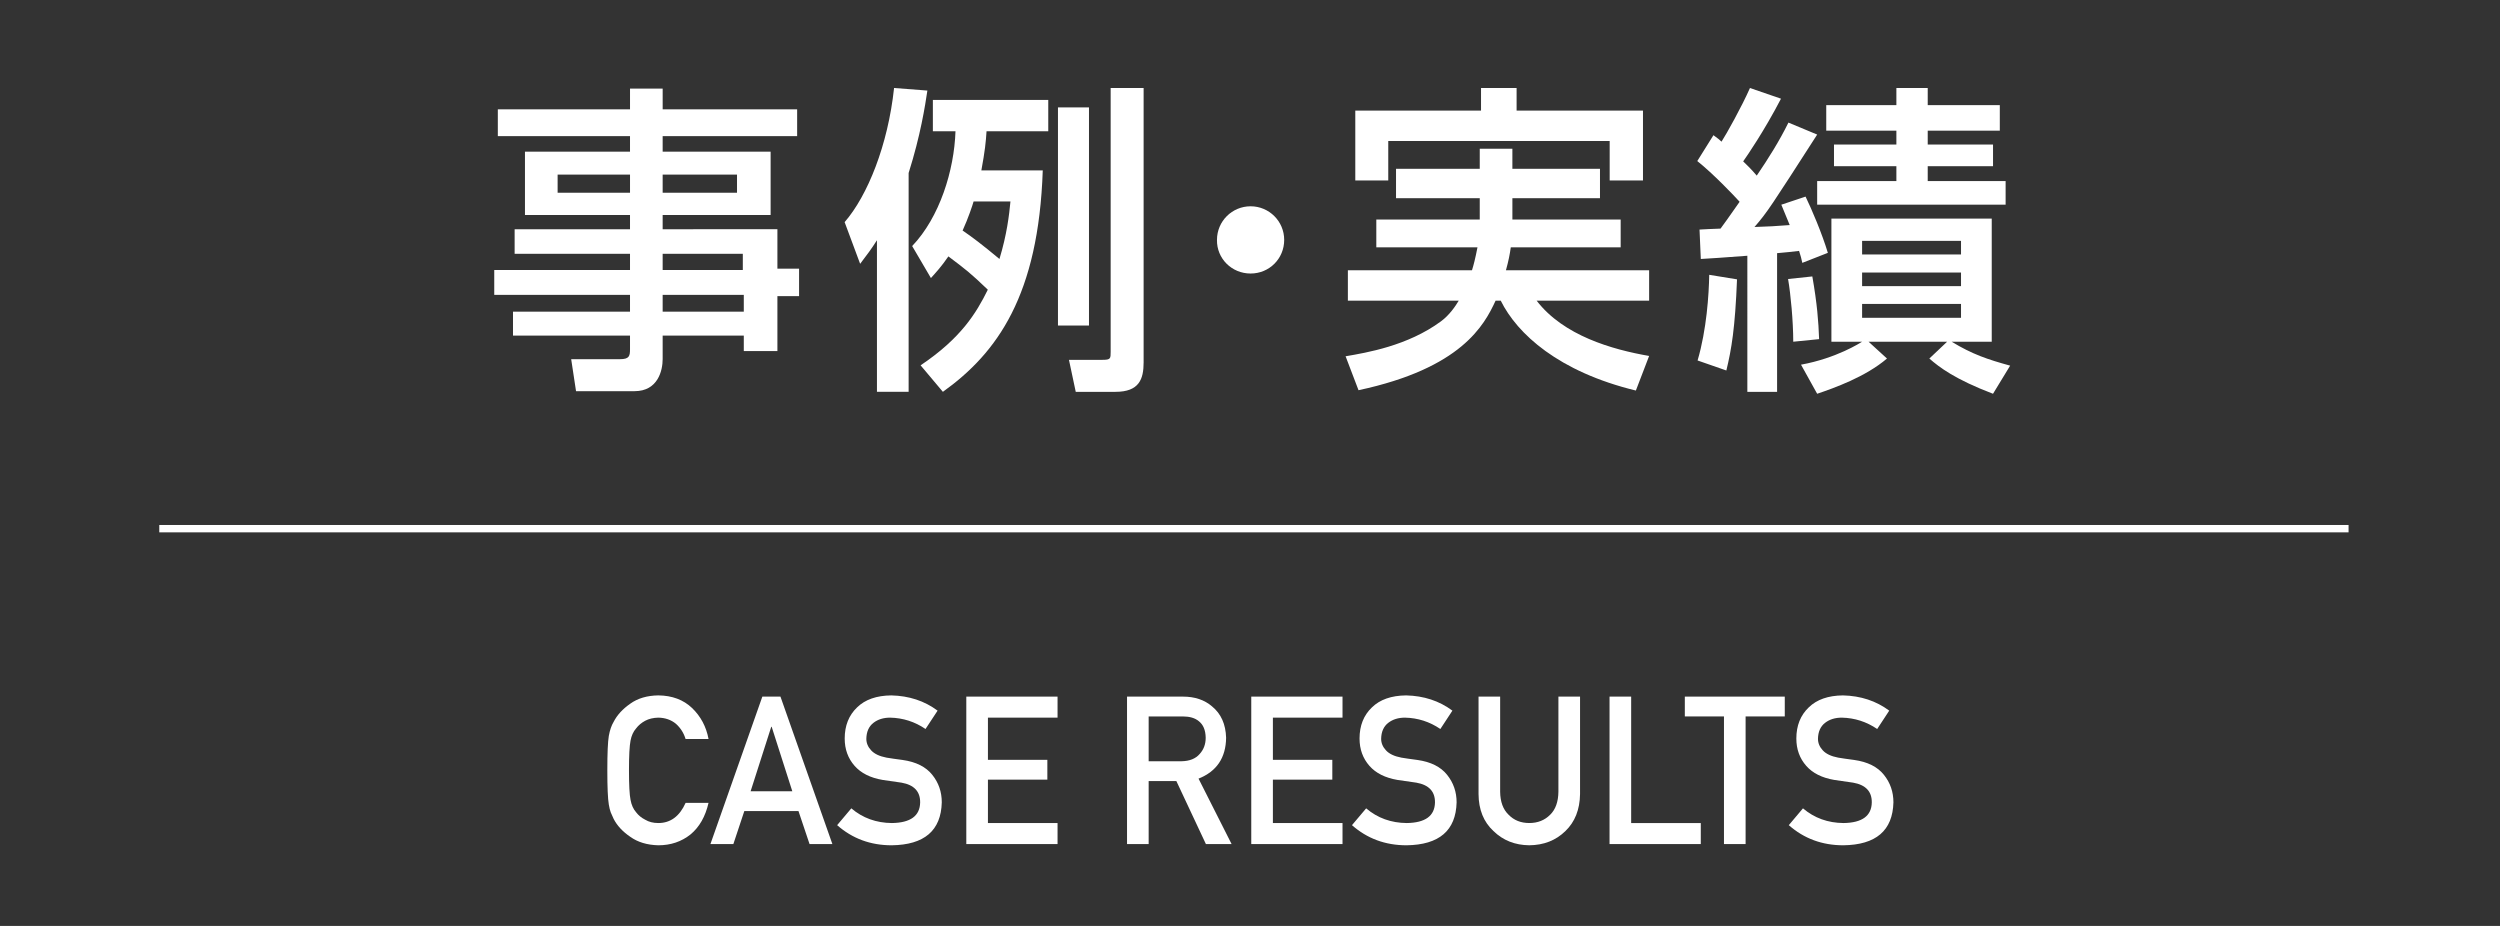
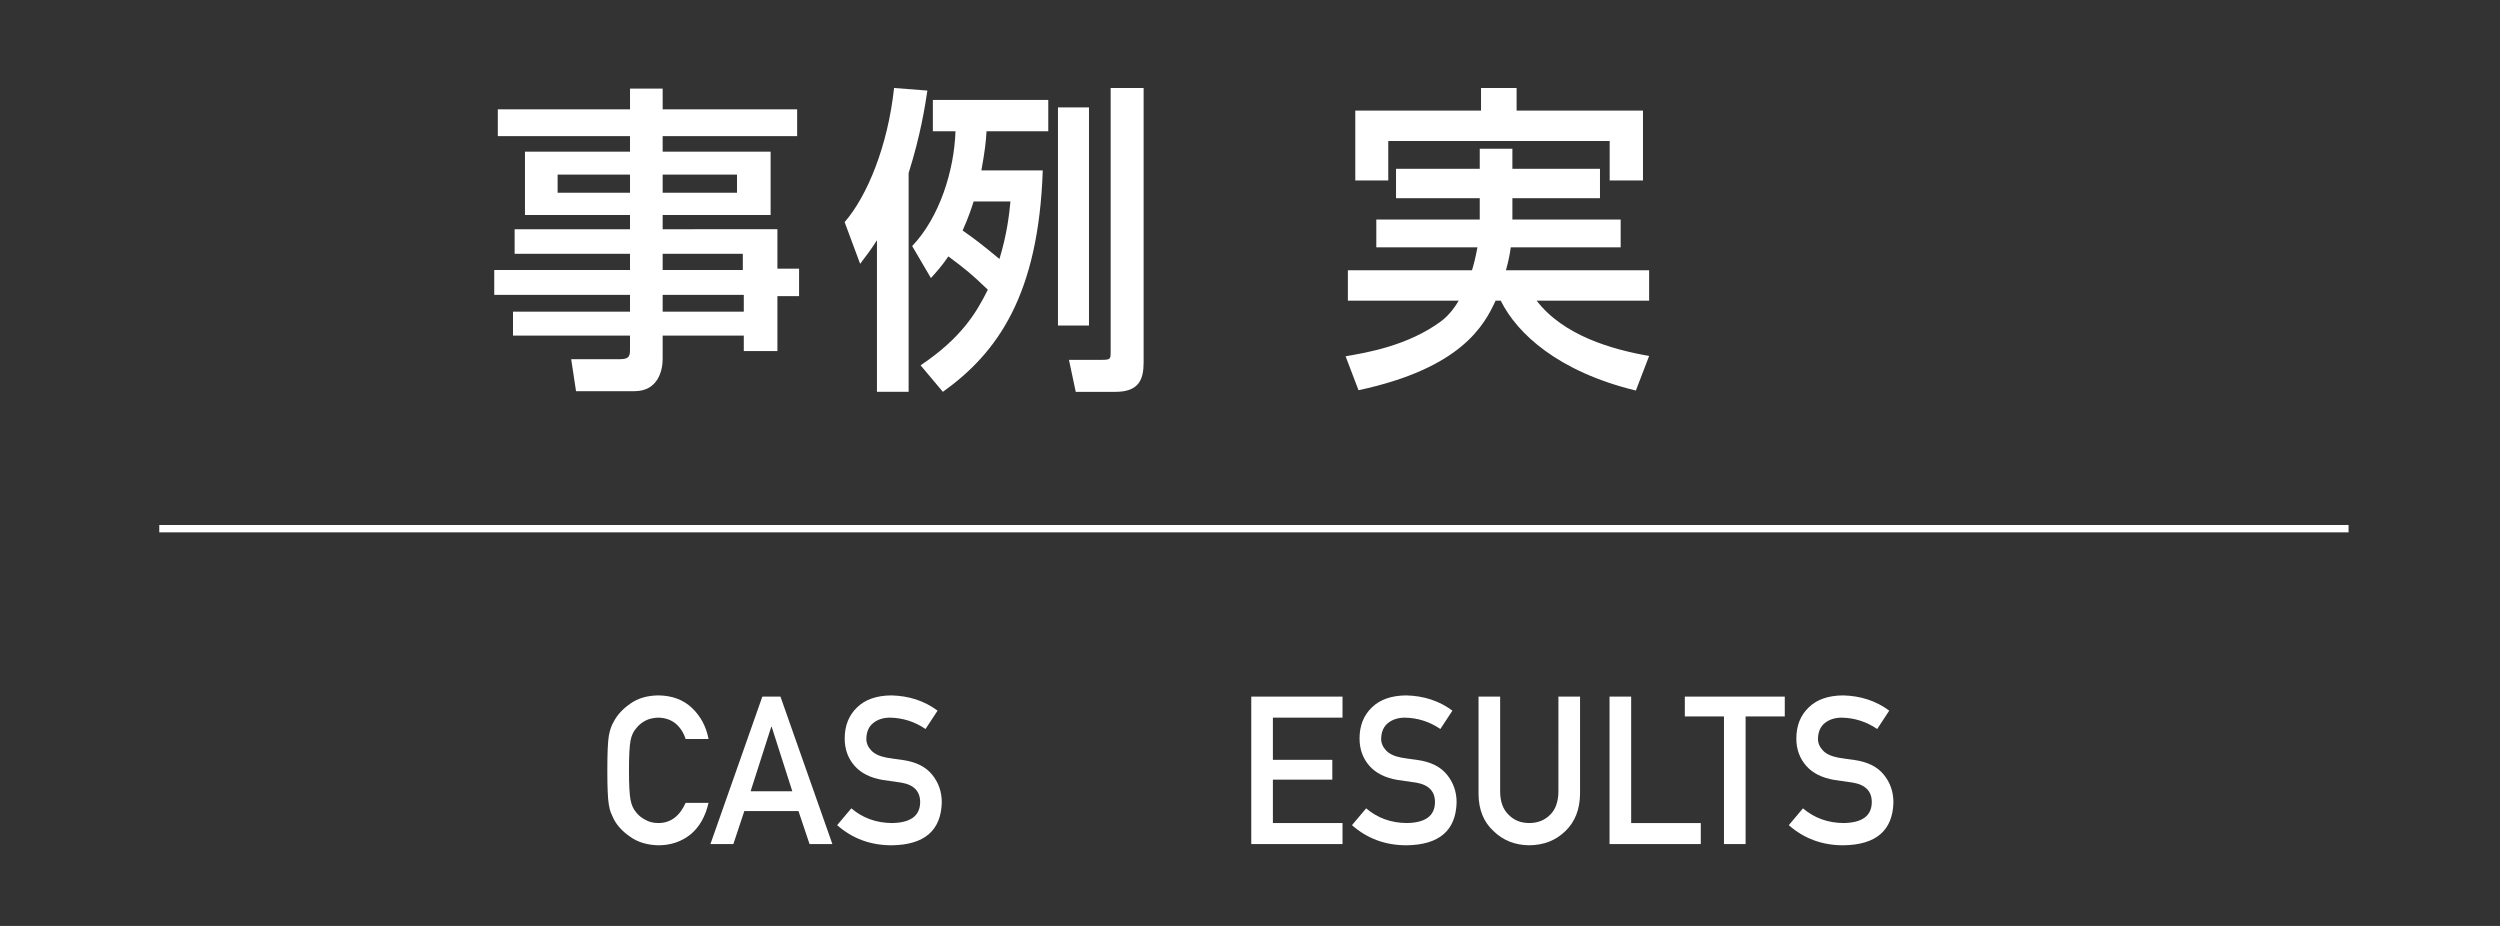
<svg xmlns="http://www.w3.org/2000/svg" version="1.1" id="レイヤー_1" x="0px" y="0px" width="270px" height="100px" viewBox="0 0 270 100" enable-background="new 0 0 270 100" xml:space="preserve">
  <rect x="0" y="0" width="270" height="100" fill="#333333" stroke="none" />
  <g>
    <g>
      <path fill="#FFFFFF" d="M86.091,14.704H71.567v1.676h11.66v6.842h-11.66v1.535H83.96v4.259h2.34v2.967h-2.34v5.935h-3.63v-1.675    h-8.763v2.548c0,1.188-0.488,3.456-3.037,3.456h-6.318l-0.524-3.456h5.272c1.012,0,1.081-0.349,1.081-1.082v-1.466H55.404V33.66    h12.637v-1.815H53.379v-2.688h14.662v-1.745H55.58v-2.654h12.461v-1.535H56.696V16.38h11.345v-1.676H53.765v-2.897h14.277V9.572    h3.526v2.234h14.523V14.704z M60.223,18.859v1.955h7.819v-1.955H60.223z M71.567,18.859v1.955h8.03v-1.955H71.567z M71.567,27.412    v1.745h8.657v-1.745H71.567z M71.567,31.845v1.815h8.763v-1.815H71.567z" />
      <path fill="#FFFFFF" d="M94.711,25.945c-0.594,0.942-1.048,1.536-1.816,2.548L91.22,23.99c2.479-2.862,4.678-8.308,5.34-14.487    l3.597,0.279c-0.245,1.641-0.733,4.817-2.025,8.902v23.634h-3.421V25.945z M112.618,18.404    c-0.454,13.476-4.887,19.689-10.786,23.914l-2.408-2.863c4.363-2.933,6.003-5.621,7.26-8.168c-1.85-1.781-2.443-2.234-4.258-3.596    c-0.768,1.117-1.292,1.675-1.886,2.339l-2.025-3.456c2.967-3.107,4.539-8.169,4.678-12.394h-2.443v-3.385h12.463v3.385h-6.667    c-0.07,1.152-0.174,2.13-0.559,4.224H112.618z M105.149,21.756c-0.105,0.384-0.594,1.85-1.188,3.142    c0.978,0.664,2.095,1.501,3.98,3.072c0.803-2.653,1.047-4.713,1.188-6.214H105.149z M114.26,11.597h3.35v23.563h-3.35V11.597z     M119.95,9.503h3.561v29.638c0,1.815-0.488,3.177-3.037,3.177h-4.294l-0.733-3.456h3.63c0.874,0,0.874-0.14,0.874-0.873V9.503z" />
-       <path fill="#FFFFFF" d="M138.693,25.91c0,2.025-1.605,3.631-3.63,3.631c-2.025,0-3.665-1.606-3.63-3.631    c0-2.025,1.64-3.631,3.63-3.631C137.053,22.279,138.693,23.885,138.693,25.91z" />
      <path fill="#FFFFFF" d="M163.338,21.407v2.305h11.694v3.001h-11.868c-0.104,0.768-0.244,1.467-0.524,2.479h15.466v3.282h-12.148    c2.896,3.771,8.133,5.271,12.148,5.969l-1.432,3.735c-8.344-2.025-12.812-6.109-14.593-9.705h-0.558    c-1.222,2.653-3.7,7.296-14.803,9.669l-1.396-3.665c2.234-0.384,6.702-1.117,10.298-3.771c0.908-0.664,1.571-1.641,1.921-2.234    H145.57v-3.282h13.404c0.174-0.558,0.35-1.222,0.594-2.479h-10.926v-3.001h11.171v-2.305h-9.042V18.23h9.042v-2.165h3.524v2.165    h9.461v3.176H163.338z M159.952,9.503h3.841v2.443h13.649v7.541h-3.597v-4.259h-23.913v4.259h-3.56v-7.541h13.579V9.503z" />
-       <path fill="#FFFFFF" d="M183.549,24.793c0.418-0.035,1.467-0.07,2.27-0.104c0.418-0.559,0.837-1.152,2.059-2.897    c-0.628-0.698-2.861-3.037-4.572-4.398l1.746-2.793c0.521,0.384,0.662,0.489,0.871,0.698c0.523-0.802,2.199-3.805,3.072-5.794    l3.352,1.152c-1.814,3.491-3.666,6.179-4.084,6.772c0.978,0.943,1.222,1.257,1.466,1.536c1.257-1.85,2.443-3.735,3.421-5.725    l3.105,1.292c-4.99,7.749-5.375,8.377-6.771,9.983c1.222-0.035,2.582-0.104,3.804-0.209c-0.662-1.606-0.732-1.781-0.906-2.199    L195,21.233c0.662,1.361,1.778,3.979,2.408,6.074l-2.759,1.082c-0.105-0.489-0.174-0.768-0.35-1.292    c-0.279,0.035-1.778,0.21-2.373,0.245v14.977h-3.212V27.621c-2.723,0.209-3.84,0.279-5.027,0.349L183.549,24.793z M187.598,30.169    c-0.209,5.271-0.593,7.54-1.152,9.844l-3.107-1.082c0.979-3.316,1.224-7.156,1.257-9.251L187.598,30.169z M195.732,29.855    c0.521,2.967,0.662,4.852,0.732,6.772l-2.793,0.279c0-2.199-0.279-5.166-0.559-6.772L195.732,29.855z M194.509,39.385    c3.841-0.698,6.425-2.374,6.599-2.479h-3.316v-13.3h17.316v13.3h-4.33c2.234,1.361,3.91,1.92,6.319,2.583l-1.851,3.038    c-4.119-1.571-5.796-2.863-6.877-3.805l1.92-1.816h-8.483l1.989,1.816c-2.338,1.99-5.689,3.176-7.541,3.805L194.509,39.385z     M204.809,9.503h3.385v1.85h7.785v2.758h-7.785v1.501h7.053v2.338h-7.053v1.606h8.413v2.549h-20.353v-2.549h8.555v-1.606h-6.738    v-2.338h6.738v-1.501h-7.575v-2.758h7.575V9.503z M201.107,26.015v1.466h10.683v-1.466H201.107z M201.107,29.436v1.467h10.683    v-1.467H201.107z M201.107,32.822v1.501h10.683v-1.501H201.107z" />
    </g>
  </g>
  <g>
    <g>
      <path fill="#FFFFFF" d="M76.521,86.711c-0.339,1.475-0.984,2.609-1.937,3.402c-0.981,0.785-2.143,1.178-3.482,1.178    c-1.213-0.029-2.225-0.336-3.036-0.918c-0.824-0.561-1.424-1.209-1.798-1.944c-0.112-0.24-0.214-0.47-0.306-0.688    c-0.084-0.225-0.155-0.51-0.211-0.852c-0.107-0.641-0.16-1.871-0.16-3.691c0-1.85,0.055-3.088,0.16-3.715    c0.112-0.625,0.285-1.131,0.519-1.518c0.373-0.735,0.972-1.391,1.798-1.966c0.81-0.583,1.823-0.88,3.036-0.896    c1.489,0.016,2.702,0.469,3.639,1.363c0.938,0.902,1.531,2.018,1.779,3.348h-2.48c-0.192-0.642-0.538-1.189-1.039-1.642    c-0.522-0.431-1.158-0.652-1.907-0.667c-0.55,0.015-1.023,0.127-1.418,0.339c-0.404,0.219-0.728,0.492-0.976,0.821    c-0.304,0.342-0.504,0.783-0.605,1.324c-0.112,0.568-0.168,1.639-0.168,3.207s0.056,2.631,0.168,3.185    c0.101,0.556,0.301,1.003,0.605,1.347c0.248,0.328,0.573,0.595,0.976,0.799c0.396,0.24,0.868,0.361,1.42,0.361    c1.314,0,2.297-0.727,2.948-2.178H76.521z" />
      <path fill="#FFFFFF" d="M86.236,87.598h-5.85l-1.183,3.562h-2.477l5.607-15.925h1.957l5.607,15.925h-2.466L86.236,87.598z     M85.57,85.459l-2.23-6.967h-0.044l-2.231,6.967H85.57z" />
      <path fill="#FFFFFF" d="M91.942,87.301c1.229,1.045,2.689,1.573,4.384,1.588c2.004-0.029,3.022-0.769,3.05-2.22    c0.014-1.188-0.655-1.901-2.011-2.142c-0.621-0.088-1.303-0.187-2.042-0.295c-1.326-0.227-2.334-0.733-3.027-1.52    c-0.712-0.809-1.069-1.793-1.069-2.952c0-1.392,0.448-2.515,1.343-3.367c0.867-0.845,2.097-1.274,3.69-1.29    c1.916,0.044,3.582,0.592,4.999,1.646l-1.303,1.982c-1.156-0.788-2.431-1.196-3.821-1.226c-0.719,0-1.318,0.186-1.798,0.557    c-0.501,0.387-0.759,0.963-0.773,1.728c0,0.46,0.172,0.874,0.519,1.246c0.346,0.38,0.9,0.642,1.661,0.788    c0.424,0.072,1.002,0.156,1.735,0.251c1.447,0.204,2.516,0.739,3.207,1.606c0.686,0.854,1.026,1.844,1.026,2.973    c-0.077,3.048-1.881,4.592-5.412,4.637c-2.284,0-4.245-0.725-5.889-2.174L91.942,87.301z" />
-       <path fill="#FFFFFF" d="M104.361,75.234h9.854v2.271h-7.519v4.557h6.418v2.139h-6.418v4.688h7.519v2.271h-9.854V75.234z" />
-       <path fill="#FFFFFF" d="M121.718,75.234h6.028c1.285,0,2.333,0.35,3.145,1.049c0.978,0.793,1.487,1.926,1.529,3.396    c-0.028,2.163-1.021,3.634-2.978,4.413l3.57,7.066h-2.775l-3.192-6.806h-2.99v6.806h-2.336V75.234z M124.054,82.215h3.542    c0.877-0.014,1.535-0.277,1.972-0.789c0.433-0.475,0.647-1.058,0.647-1.752c-0.014-0.832-0.272-1.435-0.773-1.807    c-0.396-0.328-0.969-0.492-1.719-0.492h-3.668V82.215z" />
      <path fill="#FFFFFF" d="M135.137,75.234h9.854v2.271h-7.519v4.557h6.418v2.139h-6.418v4.688h7.519v2.271h-9.854V75.234z" />
      <path fill="#FFFFFF" d="M147.545,87.301c1.228,1.045,2.689,1.573,4.383,1.588c2.006-0.029,3.021-0.769,3.05-2.22    c0.016-1.188-0.655-1.901-2.011-2.142c-0.621-0.088-1.301-0.187-2.041-0.295c-1.327-0.227-2.336-0.733-3.027-1.52    c-0.711-0.809-1.068-1.793-1.068-2.952c0-1.392,0.446-2.515,1.343-3.367c0.866-0.845,2.096-1.274,3.688-1.29    c1.918,0.044,3.584,0.592,4.999,1.646l-1.301,1.982c-1.159-0.788-2.431-1.196-3.821-1.226c-0.721,0-1.32,0.186-1.801,0.557    c-0.5,0.387-0.759,0.963-0.773,1.728c0,0.46,0.174,0.874,0.52,1.246c0.346,0.38,0.899,0.642,1.662,0.788    c0.422,0.072,1,0.156,1.735,0.251c1.446,0.204,2.515,0.739,3.206,1.606c0.684,0.854,1.026,1.844,1.026,2.973    c-0.077,3.048-1.882,4.592-5.412,4.637c-2.283,0-4.247-0.725-5.889-2.174L147.545,87.301z" />
      <path fill="#FFFFFF" d="M159.682,75.234h2.334v10.276c0.014,1.087,0.318,1.913,0.912,2.481c0.578,0.598,1.324,0.896,2.234,0.896    c0.912,0,1.663-0.299,2.258-0.896c0.58-0.568,0.875-1.395,0.889-2.481V75.234h2.336v10.529c-0.027,1.676-0.553,3.004-1.576,3.986    c-1.03,1.014-2.333,1.525-3.906,1.541c-1.545-0.016-2.835-0.527-3.872-1.539c-1.059-0.981-1.595-2.31-1.608-3.982V75.234z" />
      <path fill="#FFFFFF" d="M173.83,75.234h2.336v13.654h7.519v2.271h-9.854V75.234z" />
      <path fill="#FFFFFF" d="M186.189,77.375h-4.228v-2.141h10.794v2.141h-4.23v13.784h-2.336V77.375z" />
      <path fill="#FFFFFF" d="M194.72,87.301c1.228,1.045,2.689,1.573,4.382,1.588c2.006-0.029,3.022-0.769,3.051-2.22    c0.016-1.188-0.656-1.901-2.012-2.142c-0.62-0.088-1.301-0.187-2.041-0.295c-1.326-0.227-2.336-0.733-3.026-1.52    c-0.712-0.809-1.069-1.793-1.069-2.952c0-1.392,0.447-2.515,1.344-3.367c0.866-0.845,2.096-1.274,3.688-1.29    c1.918,0.044,3.584,0.592,5,1.646l-1.301,1.982c-1.159-0.788-2.432-1.196-3.822-1.226c-0.721,0-1.32,0.186-1.8,0.557    c-0.501,0.387-0.759,0.963-0.773,1.728c0,0.46,0.174,0.874,0.519,1.246c0.346,0.38,0.9,0.642,1.663,0.788    c0.422,0.072,1,0.156,1.735,0.251c1.446,0.204,2.515,0.739,3.205,1.606c0.685,0.854,1.027,1.844,1.027,2.973    c-0.078,3.048-1.883,4.592-5.412,4.637c-2.283,0-4.247-0.725-5.889-2.174L194.72,87.301z" />
    </g>
  </g>
  <line fill="none" stroke="#FFFFFF" stroke-width="0.796" stroke-miterlimit="10" x1="17.202" y1="57.096" x2="253.645" y2="57.096" />
</svg>